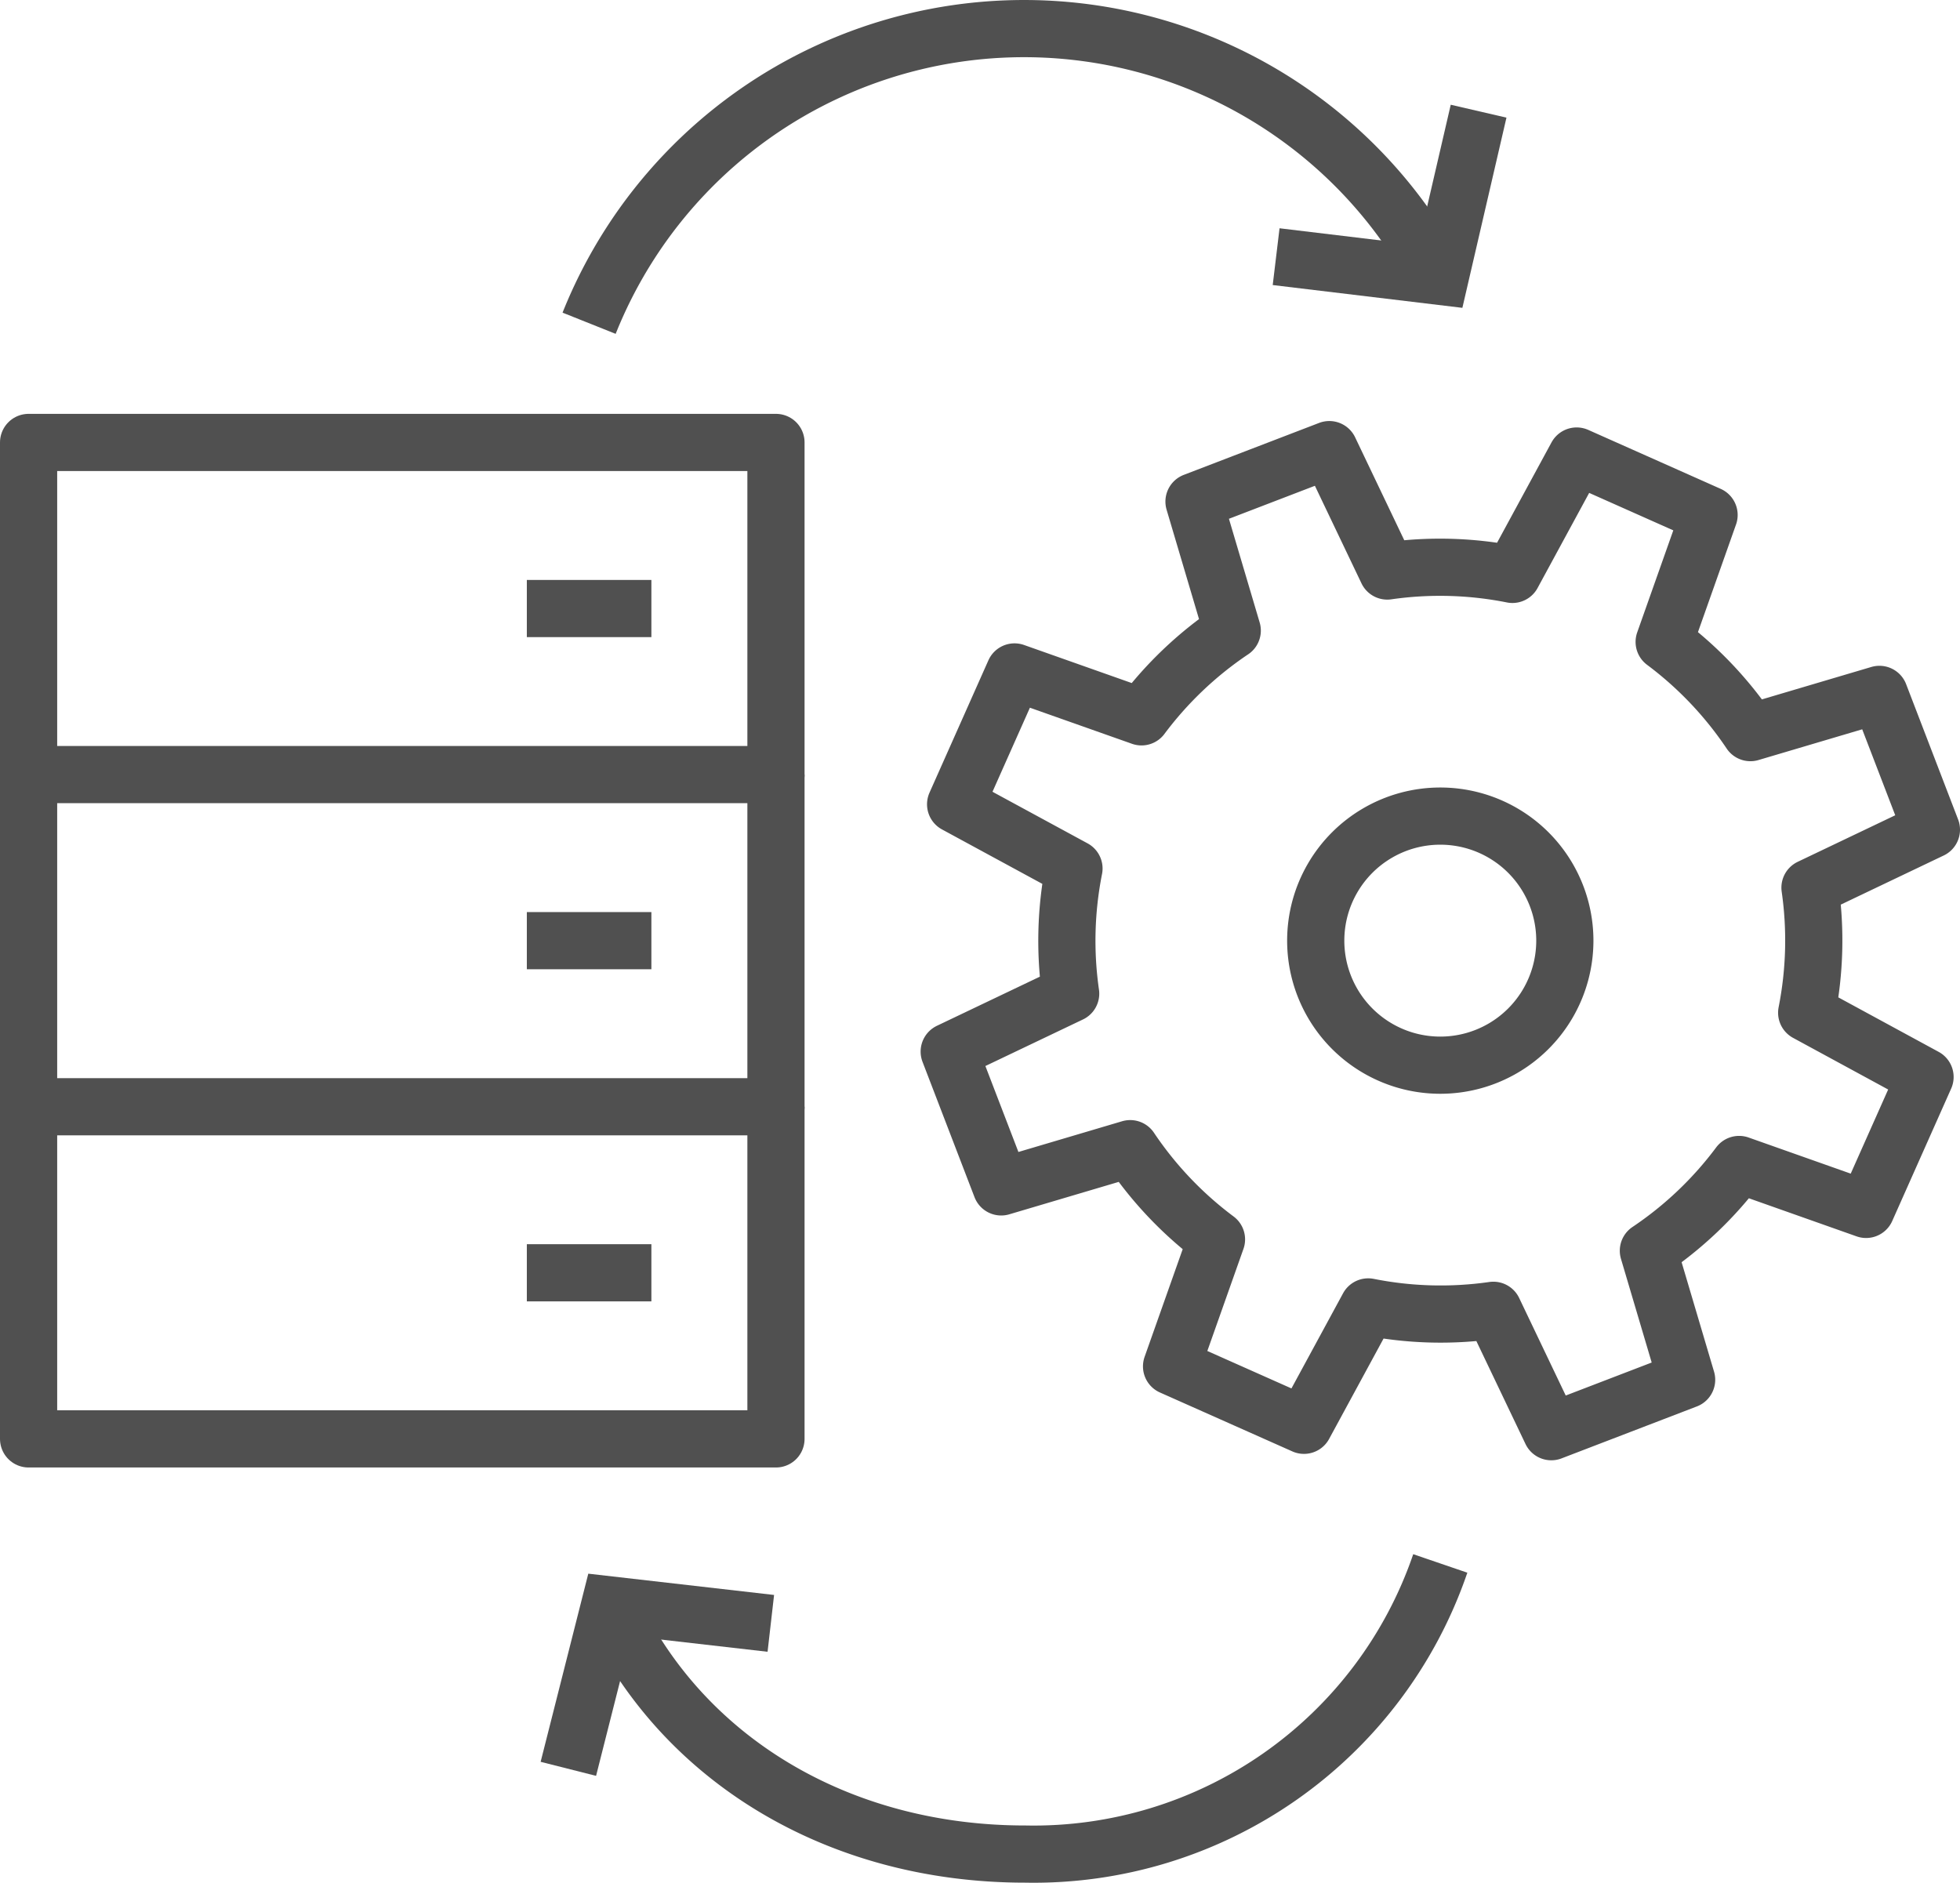
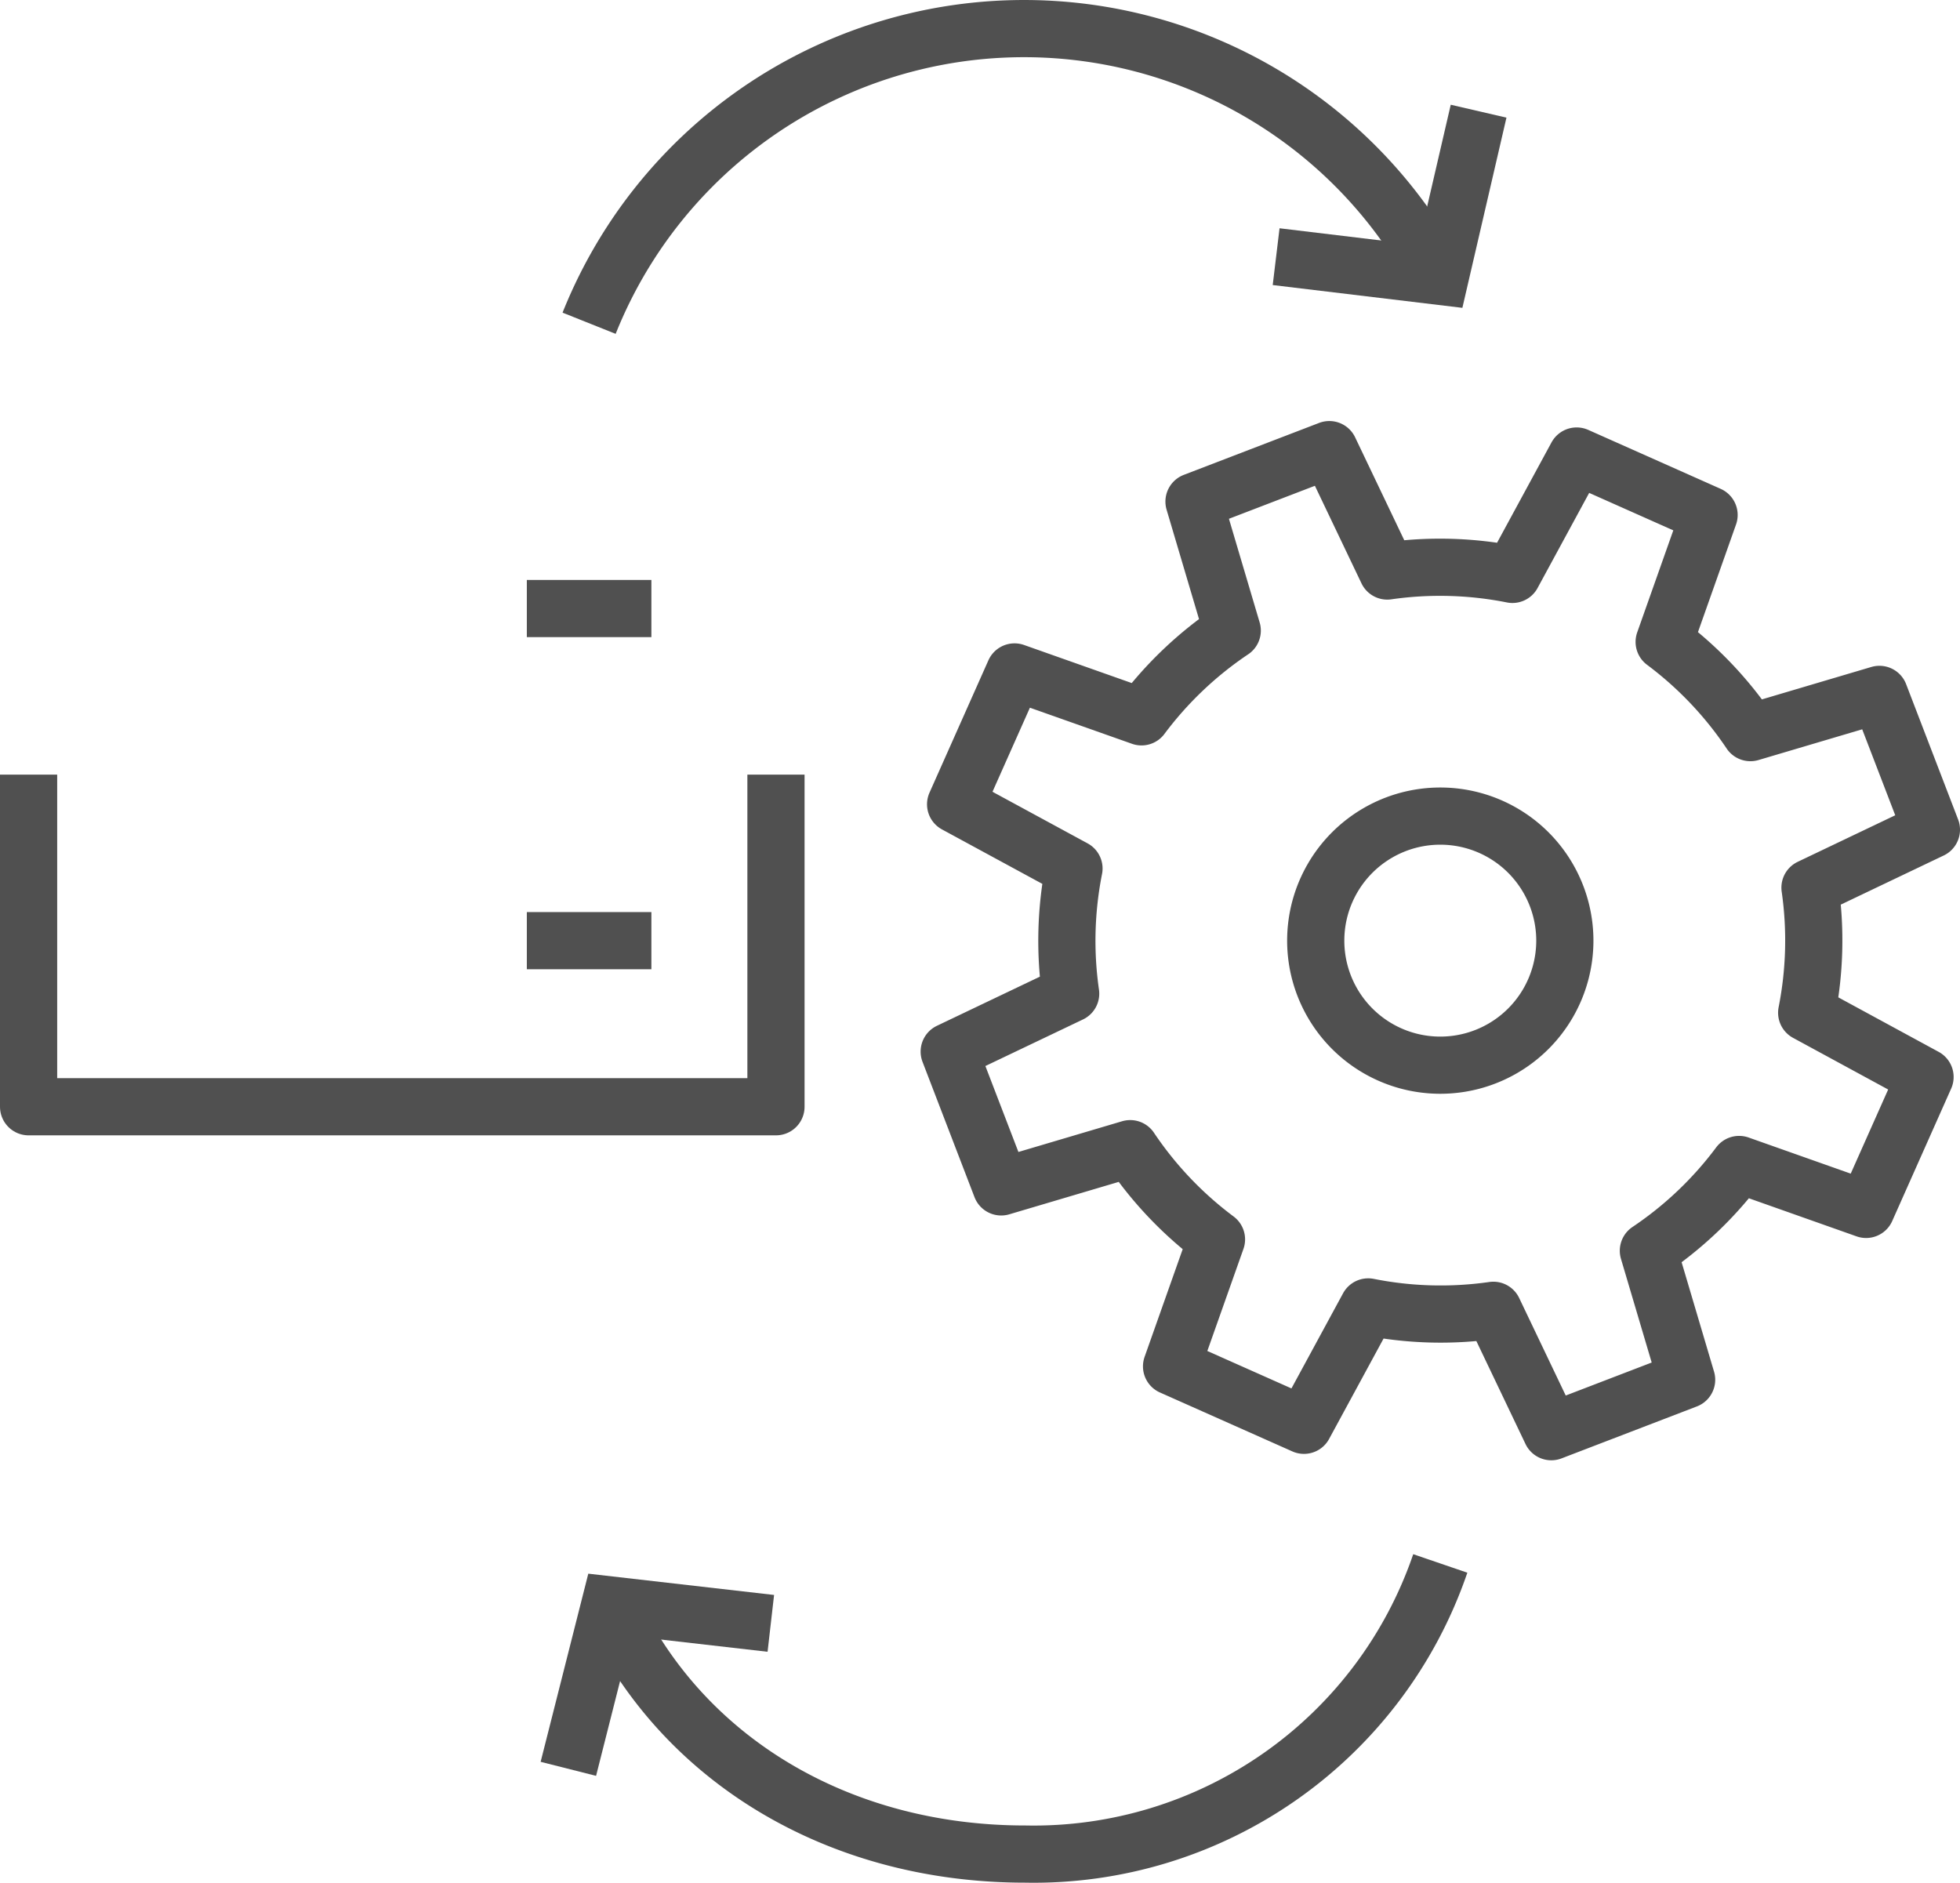
<svg xmlns="http://www.w3.org/2000/svg" data-bbox="1 1 66.547 63.851" viewBox="0 0 68.547 65.848" height="65.848" width="68.547" data-type="ugc">
  <g>
-     <path stroke-linejoin="round" fill="none" stroke="#505050" stroke-width="2" d="M27.138 15.475v11.617H1V15.475h26.138z" />
    <path d="M27.138 27.093V38.71H1V27.093" stroke-linejoin="round" fill="none" stroke="#505050" stroke-width="2" />
-     <path d="M27.138 38.71v11.617H1V38.71" stroke-linejoin="round" fill="none" stroke="#505050" stroke-width="2" />
    <path stroke-miterlimit="10" fill="none" stroke="#505050" stroke-width="2" d="M54.727 32.9a4.356 4.356 0 1 1-8.712 0 4.356 4.356 0 0 1 8.712 0z" />
    <path d="M67.547 29.019l-1.818-4.732-4.512 1.337a13 13 0 0 0-3.016-3.173l1.57-4.439-4.631-2.062-2.246 4.14a12.962 12.962 0 0 0-4.377-.118l-2.027-4.246-4.732 1.817 1.337 4.512a13 13 0 0 0-3.173 3.017l-4.441-1.57-2.06 4.629 4.139 2.246a13 13 0 0 0-.116 4.377l-4.247 2.027 1.818 4.732 4.512-1.337a12.976 12.976 0 0 0 3.017 3.173l-1.571 4.441 4.631 2.061 2.246-4.14a12.962 12.962 0 0 0 4.377.118l2.027 4.246 4.732-1.817-1.337-4.512a12.951 12.951 0 0 0 3.173-3.017l4.441 1.571 2.061-4.631-4.139-2.248a12.992 12.992 0 0 0 .116-4.375z" stroke-linejoin="round" fill="none" stroke="#505050" stroke-width="2" />
    <path stroke-linejoin="round" fill="none" stroke="#505050" stroke-width="2" d="M22.781 21.284h-4.356" />
    <path stroke-linejoin="round" fill="none" stroke="#505050" stroke-width="2" d="M22.781 32.901h-4.356" />
-     <path stroke-linejoin="round" fill="none" stroke="#505050" stroke-width="2" d="M22.781 44.517h-4.356" />
    <path d="M20.603 11.306a16.377 16.377 0 0 1 29.768-1.43" stroke-linejoin="round" fill="none" stroke="#505050" stroke-width="2" />
    <path d="M51.711 3.889l-1.339 5.778-5.742-.69" stroke-miterlimit="10" fill="none" stroke="#505050" stroke-width="2" />
    <path d="M50.371 54.683A15.029 15.029 0 0 1 35.85 64.848c-6.552 0-12.057-3.337-14.521-8.713" stroke-linejoin="round" fill="none" stroke="#505050" stroke-width="2" />
    <path d="M19.877 61.867l1.452-5.733 5.629.645" stroke-miterlimit="10" fill="none" stroke="#505050" stroke-width="2" />
  </g>
</svg>